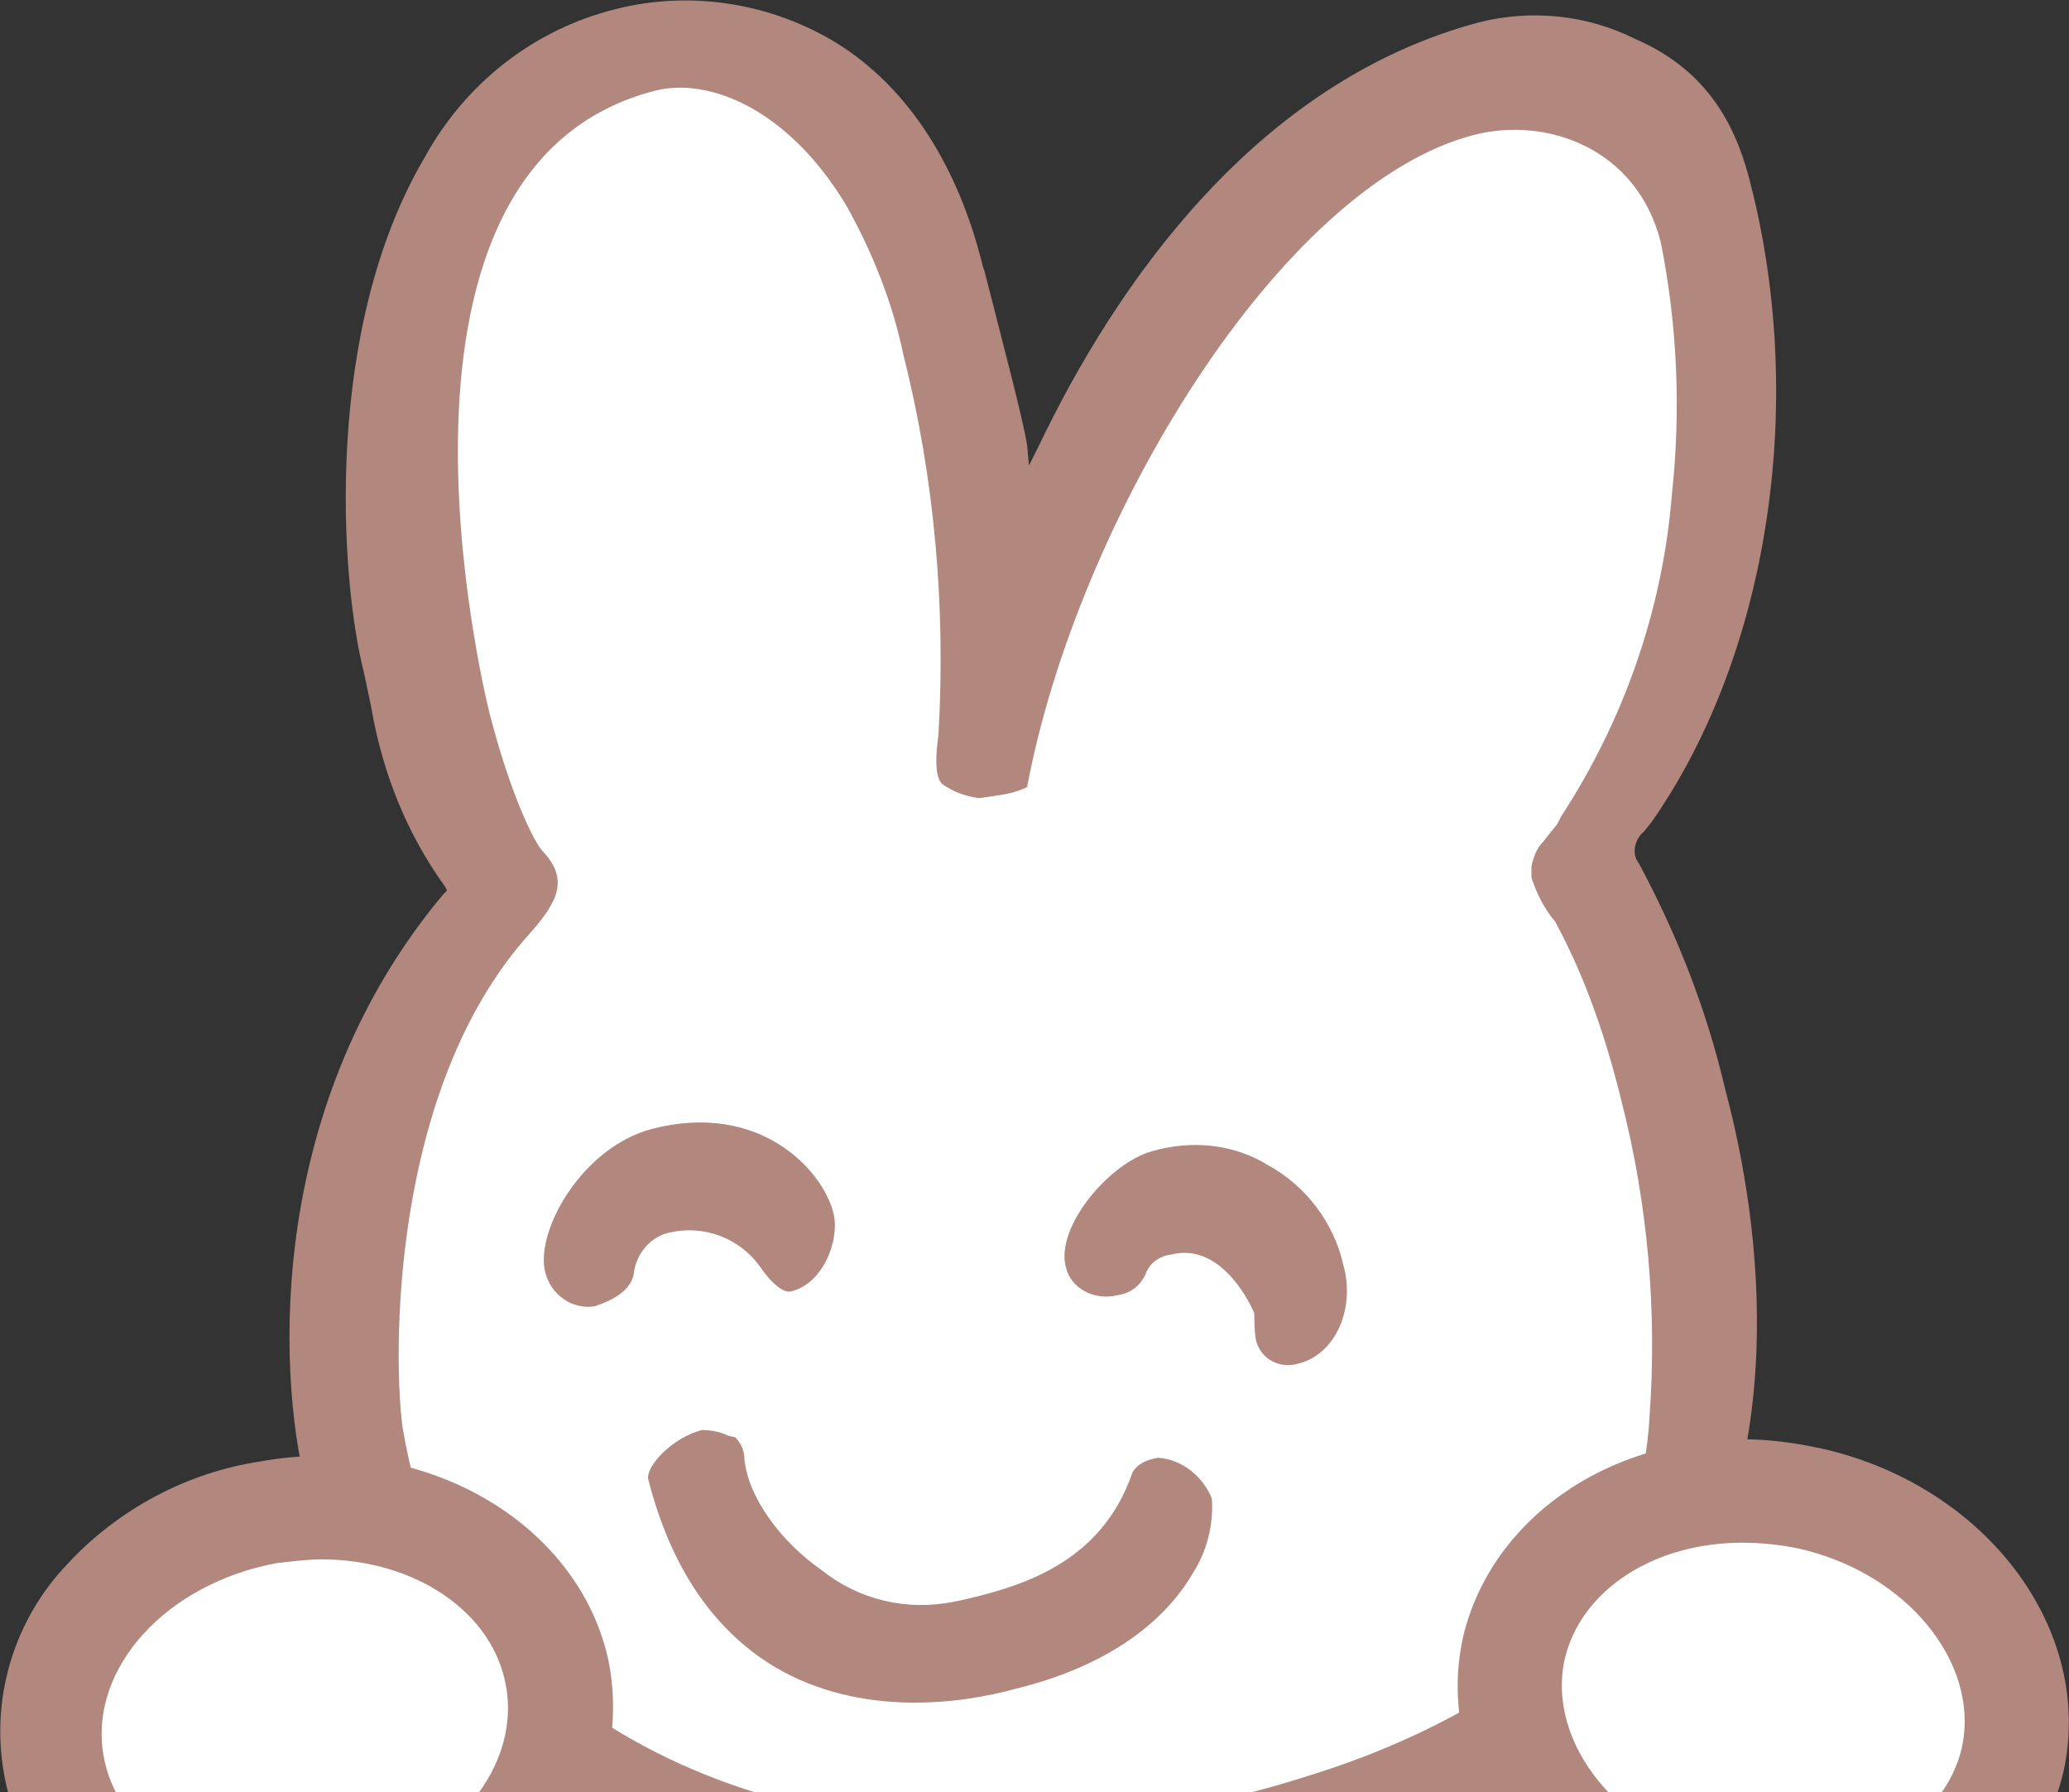
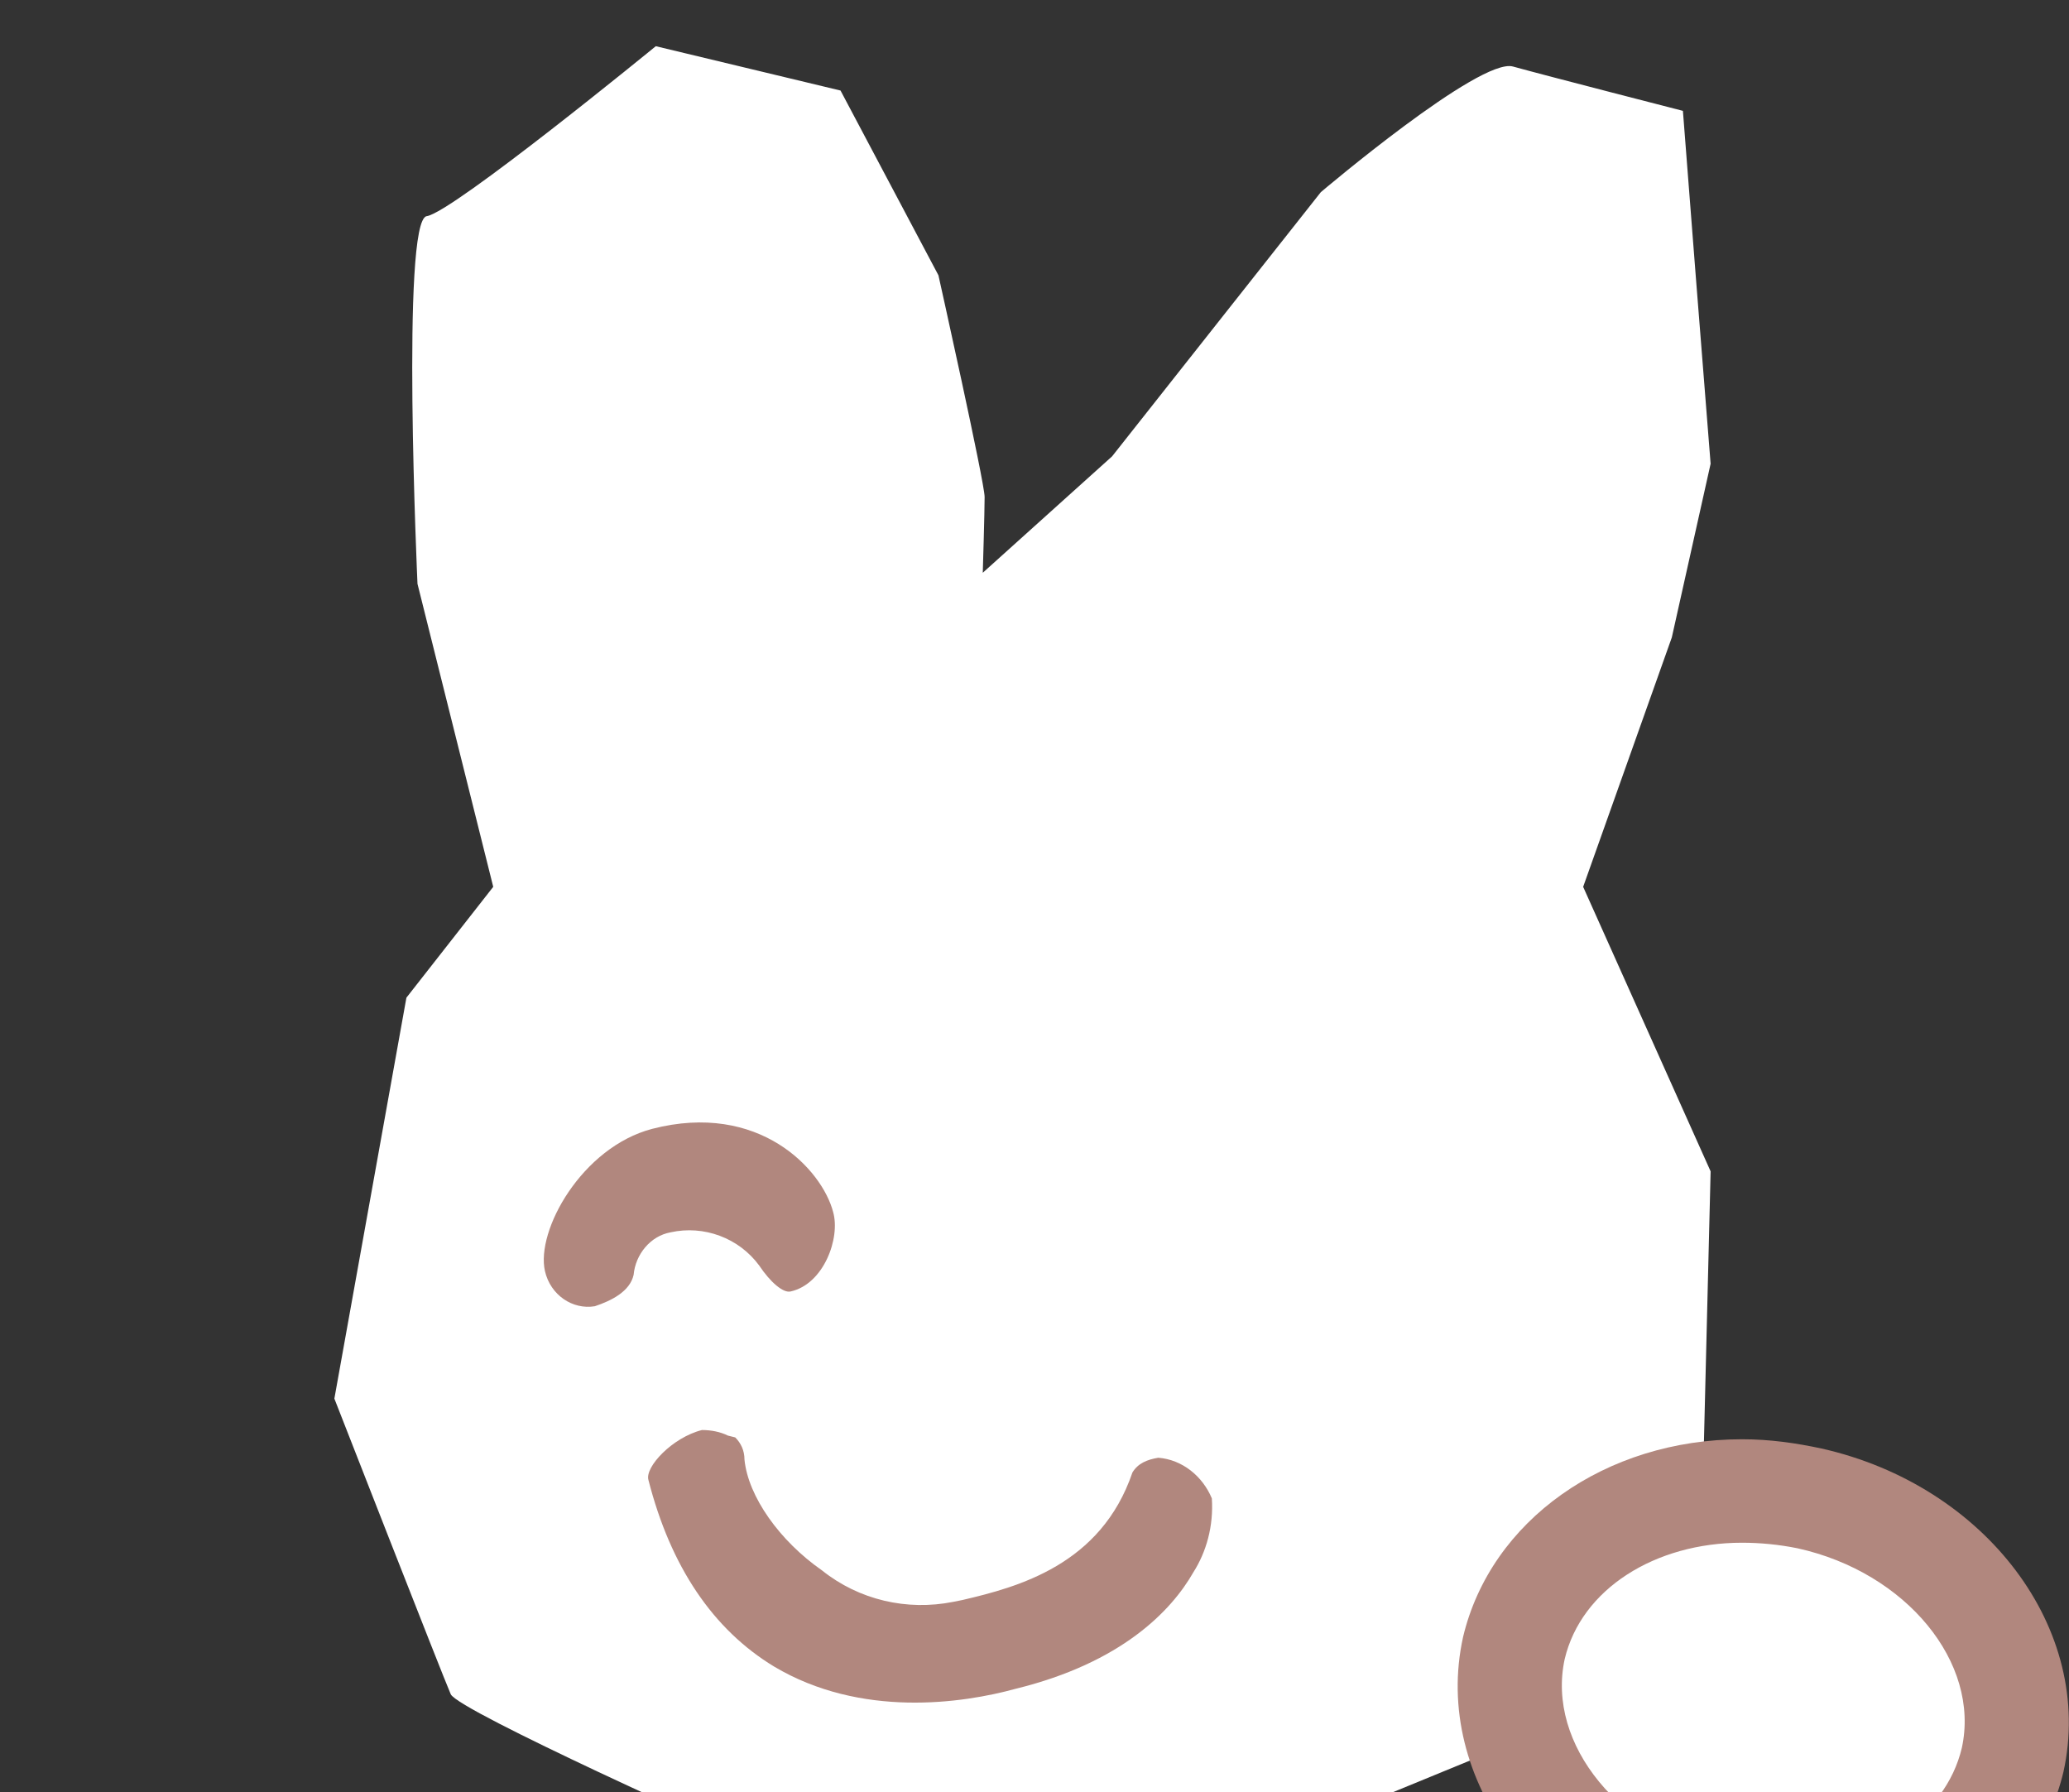
<svg xmlns="http://www.w3.org/2000/svg" version="1.1" id="Layer_1" x="0px" y="0px" viewBox="0 0 112 97" style="enable-background:new 0 0 112 97;" xml:space="preserve">
  <rect x="0" y="0" width="112" height="97" fill="#333333" stroke="none" />
  <style type="text/css">
	.st0{fill:none;}
	.st1{fill:#FFFFFF;}
	.st2{fill:#B1877E;}
</style>
  <rect y="0" class="st0" width="112" height="107.4" />
  <path id="Path_14925" class="st1" d="M26.7,48l-4.1-16.4c0,0-0.9-19.7,0.5-19.9c1.4-0.2,12.4-9.2,12.4-9.2l10,2.4l5.3,10  c0,0,2.5,11.2,2.5,12s-0.1,4.1-0.1,4.1l7-6.3l11.3-14.3c0,0,8.6-7.3,10.4-6.8S91.1,6,91.1,6l0.7,9l0.8,10.1l-2.1,9.4L85.7,48  l6.9,15.4l-0.5,20.2l-8.9,10.2l-15.1,6.2l-14.8,1.2l-13.3-1.8c0,0-15.2-6.8-15.6-7.7s-6.3-16-6.3-16L22,54L26.7,48z" />
-   <path id="Path_14926" class="st2" d="M70.3,73.8c-1,0.3-2-0.2-2.3-1.2c-0.1-0.5-0.1-1.1-0.1-1.5c-0.1-0.3-1.7-3.9-4.5-3.2  C62.7,68,62.2,68.4,62,69c-0.3,0.6-0.8,1-1.5,1.1c-1.2,0.3-2.5-0.3-2.8-1.5c-0.6-2.2,2.4-5.7,4.7-6.3c2.1-0.6,4.4-0.4,6.3,0.8  c2,1.1,3.5,3.1,4,5.3C73.4,70.8,72.3,73.3,70.3,73.8" />
  <path id="Path_14927" class="st2" d="M42.8,69.9c-0.4,0.1-1.1-0.5-1.7-1.4c-1.1-1.5-3-2.2-4.8-1.8c-1.1,0.2-1.9,1.2-2,2.3  c-0.2,0.9-1.2,1.4-2.1,1.7c-1.2,0.2-2.4-0.6-2.7-1.9c-0.5-2.2,2-6.7,5.8-7.7c5.8-1.5,9.2,2.2,9.8,4.5C45.5,67,44.6,69.5,42.8,69.9" />
  <path id="Path_14928" class="st2" d="M65.6,81.1c-0.5-1.2-1.6-2.1-2.9-2.2c-0.6,0.1-1.1,0.3-1.4,0.8c-1.7,5-6.2,6.2-9.2,6.9  l-0.5,0.1c-2.5,0.5-5.1-0.1-7.1-1.7c-2.3-1.6-4-4-4.2-6c0-0.5-0.2-0.9-0.5-1.2l-0.4-0.1c-0.4-0.2-0.9-0.3-1.4-0.3  c-1.6,0.4-3.1,2-2.9,2.7c1.2,4.7,3.5,8.1,6.8,10.1c4.7,2.8,10.2,2,13.1,1.2c5.7-1.4,8.4-4.2,9.6-6.3C65.3,84,65.7,82.6,65.6,81.1" />
-   <path id="Path_14929" class="st2" d="M93.4,59c-1-4.3-2.6-8.4-4.7-12.3c-0.4-0.5-0.2-1.3,0.3-1.7c0,0,0,0,0,0l0.4-0.5  c6.3-9,8.4-22.5,5.4-34.4c-0.7-2.9-2.1-6.2-6.3-8c-2.6-1.3-5.6-1.6-8.4-0.9C68,4.4,60.4,15.4,56.2,24.2l-0.5,1l-0.1-1.1  c-0.2-1.3-1.1-4.7-2.3-9.4l-0.1-0.3c-1.4-5.7-4.3-10-8.3-12.3c-3.5-2-7.7-2.6-11.6-1.6c-4.4,1.1-8.1,4-10.3,8  c-5.5,9.3-4.6,22.8-3.3,27.9l0.4,1.9c0.6,3.5,1.9,6.8,4,9.7l0.1,0.2l-0.2,0.2c-9.4,11.2-9.1,25.5-7.4,32.2c1.1,4.3,3.1,8.4,6.1,11.7  c7.9,7.6,22.8,11.8,38,10.6c12.9-1.1,23.4-5.8,29-13.2C97.2,79.6,95.3,66.1,93.4,59 M85.7,87.3c-2.6,3.6-8.6,6.8-14.2,8.6  c-19.4,6.4-39,2.5-47.8-11.8c-0.9-2.2-1.5-4.5-1.9-6.8C21.3,73.8,21,59,28.7,50.5c1.5-1.7,2.1-2.9,0.7-4.4c-0.5-0.5-1.8-3.2-2.9-7.5  c-0.3-1.2-7.2-29.6,9-33.7c2.8-0.7,7.1,0.9,10.3,6.2c1.4,2.5,2.5,5.2,3.1,8.1c1.7,6.7,2.3,13.7,1.9,20.6c-0.1,0.7-0.3,2.4,0.3,2.7  c0.6,0.4,1.2,0.6,1.9,0.7l0,0l0,0l0.7-0.1c0.7-0.1,1.3-0.2,1.9-0.5C58.3,28.2,69.3,10,79.8,7.3c3.9-1,8.8,0.7,10.1,5.8  c0.9,4.5,1.1,9.1,0.6,13.7C90,33,87.9,39,84.5,44.2l-0.2,0.4l-0.8,1c-0.3,0.3-0.5,0.8-0.6,1.3c0,0.2,0,0.4,0,0.6  c0.3,0.9,0.7,1.7,1.3,2.4l0.1,0.2c1.6,3,2.7,6.3,3.5,9.6c1.4,5.5,1.9,11.2,1.5,16.9C89.1,80.4,87.9,84.1,85.7,87.3" />
-   <path id="Path_14930" class="st1" d="M15.6,104.6c-6.5,0-11.8-3.9-12.7-9.2c-1.1-6.2,4.2-12.3,11.7-13.6c0.9-0.2,1.9-0.2,2.8-0.2  c6.5,0,11.8,3.9,12.7,9.2c0.5,3.2-0.6,6.5-2.8,8.9c-2.3,2.5-5.5,4.1-8.9,4.7C17.5,104.6,16.6,104.6,15.6,104.6" />
-   <path id="Path_14931" class="st2" d="M17.4,84.4c5,0,9.3,2.8,10,6.9c0.8,4.7-3.4,9.3-9.4,10.4c-0.8,0.1-1.6,0.2-2.4,0.2  c-5,0-9.3-2.8-10-6.9c-0.8-4.7,3.4-9.3,9.4-10.4C15.9,84.5,16.7,84.4,17.4,84.4 M17.4,78.8L17.4,78.8c-1.1,0-2.2,0.1-3.3,0.3  c-4,0.6-7.7,2.6-10.4,5.5c-2.9,3-4.2,7.2-3.5,11.3c1.1,6.7,7.6,11.5,15.5,11.5c1.1,0,2.2-0.1,3.3-0.3c4-0.6,7.7-2.6,10.5-5.6  c2.9-3,4.2-7.2,3.5-11.3C31.8,83.7,25.3,78.8,17.4,78.8" />
  <path id="Path_14932" class="st1" d="M96.6,103.8c-1.2,0-2.5-0.1-3.7-0.4c-7.4-1.7-12.3-8-11-14.2c1.1-5,6.2-8.5,12.3-8.5  c1.2,0,2.5,0.1,3.7,0.4c7.4,1.7,12.3,8,11,14.2C107.8,100.3,102.7,103.8,96.6,103.8" />
  <path id="Path_14933" class="st2" d="M94.3,83.5c1,0,2,0.1,3,0.3c5.9,1.3,9.9,6.2,8.9,10.8c-0.9,3.8-4.9,6.3-9.6,6.3  c-1,0-2-0.1-3-0.3c-5.9-1.3-9.9-6.2-8.9-10.8C85.6,86,89.6,83.5,94.3,83.5 M94.3,77.9L94.3,77.9c-7.4,0-13.6,4.4-15.1,10.7  c-1.7,7.7,4.2,15.5,13.1,17.5c1.4,0.3,2.8,0.5,4.3,0.5c7.4,0,13.6-4.4,15.1-10.7c1.7-7.7-4.2-15.5-13.1-17.5  C97.2,78.1,95.8,77.9,94.3,77.9" />
</svg>